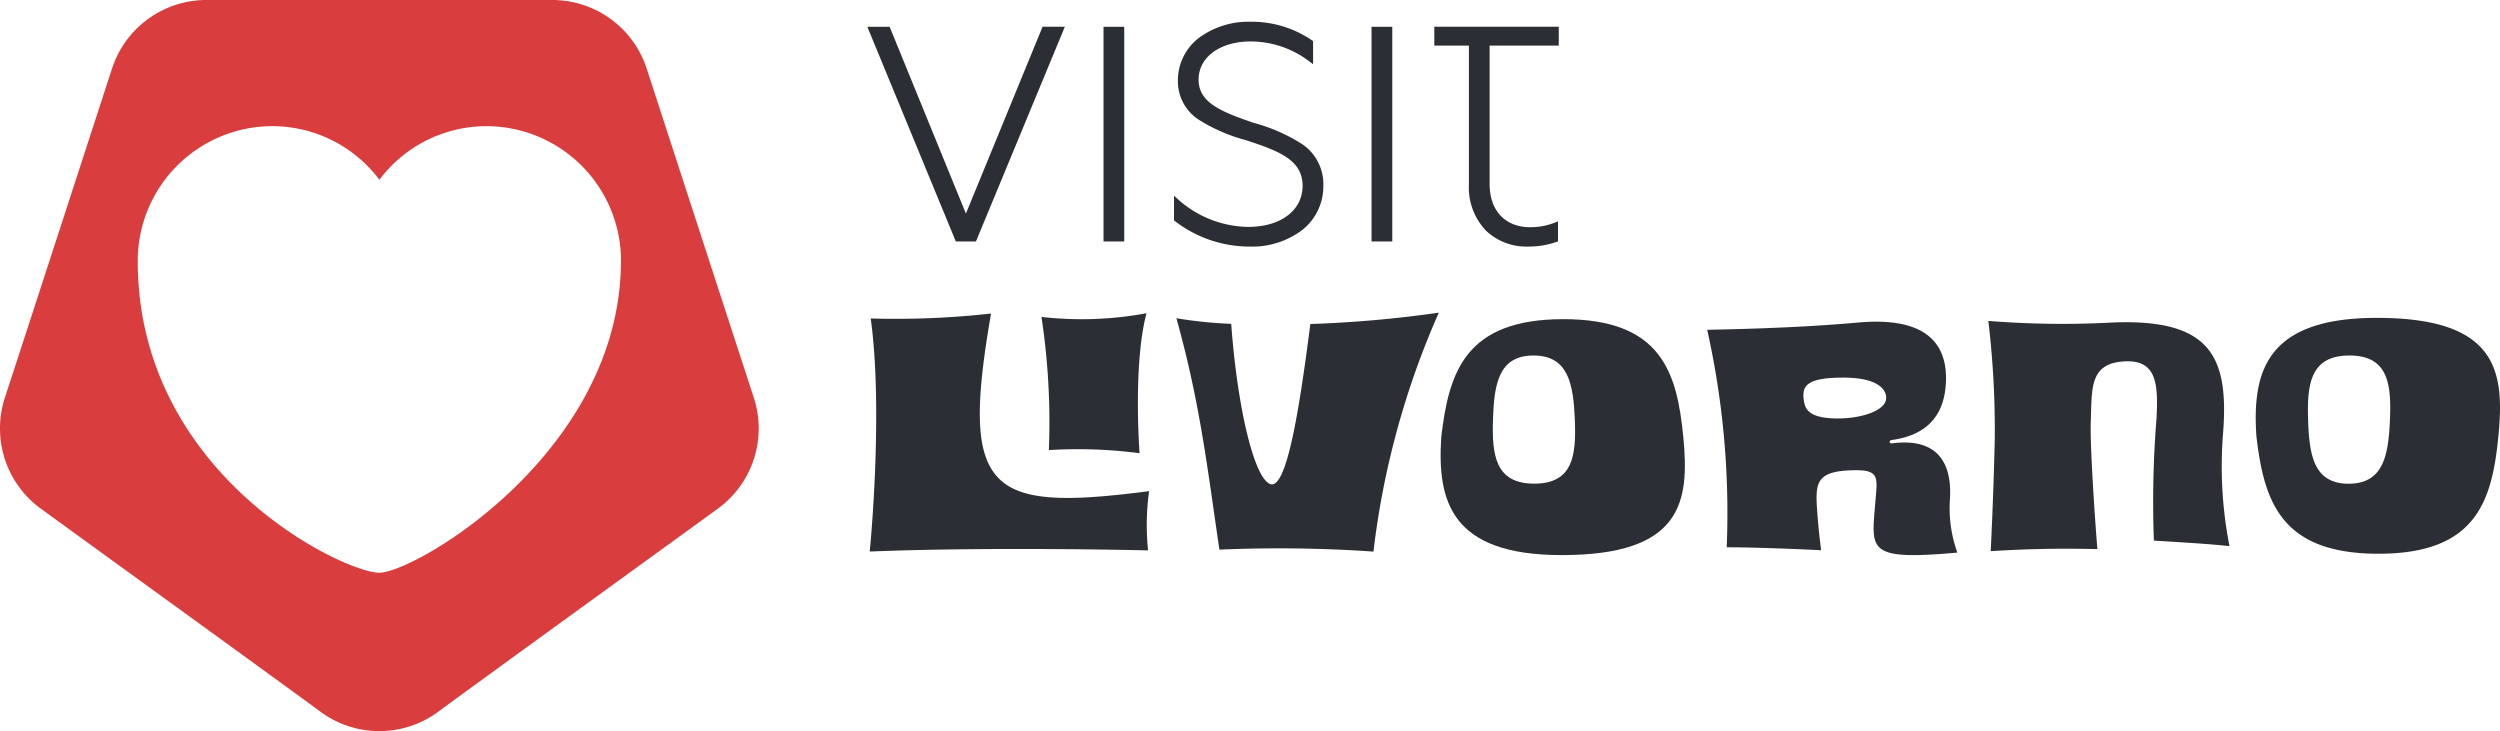
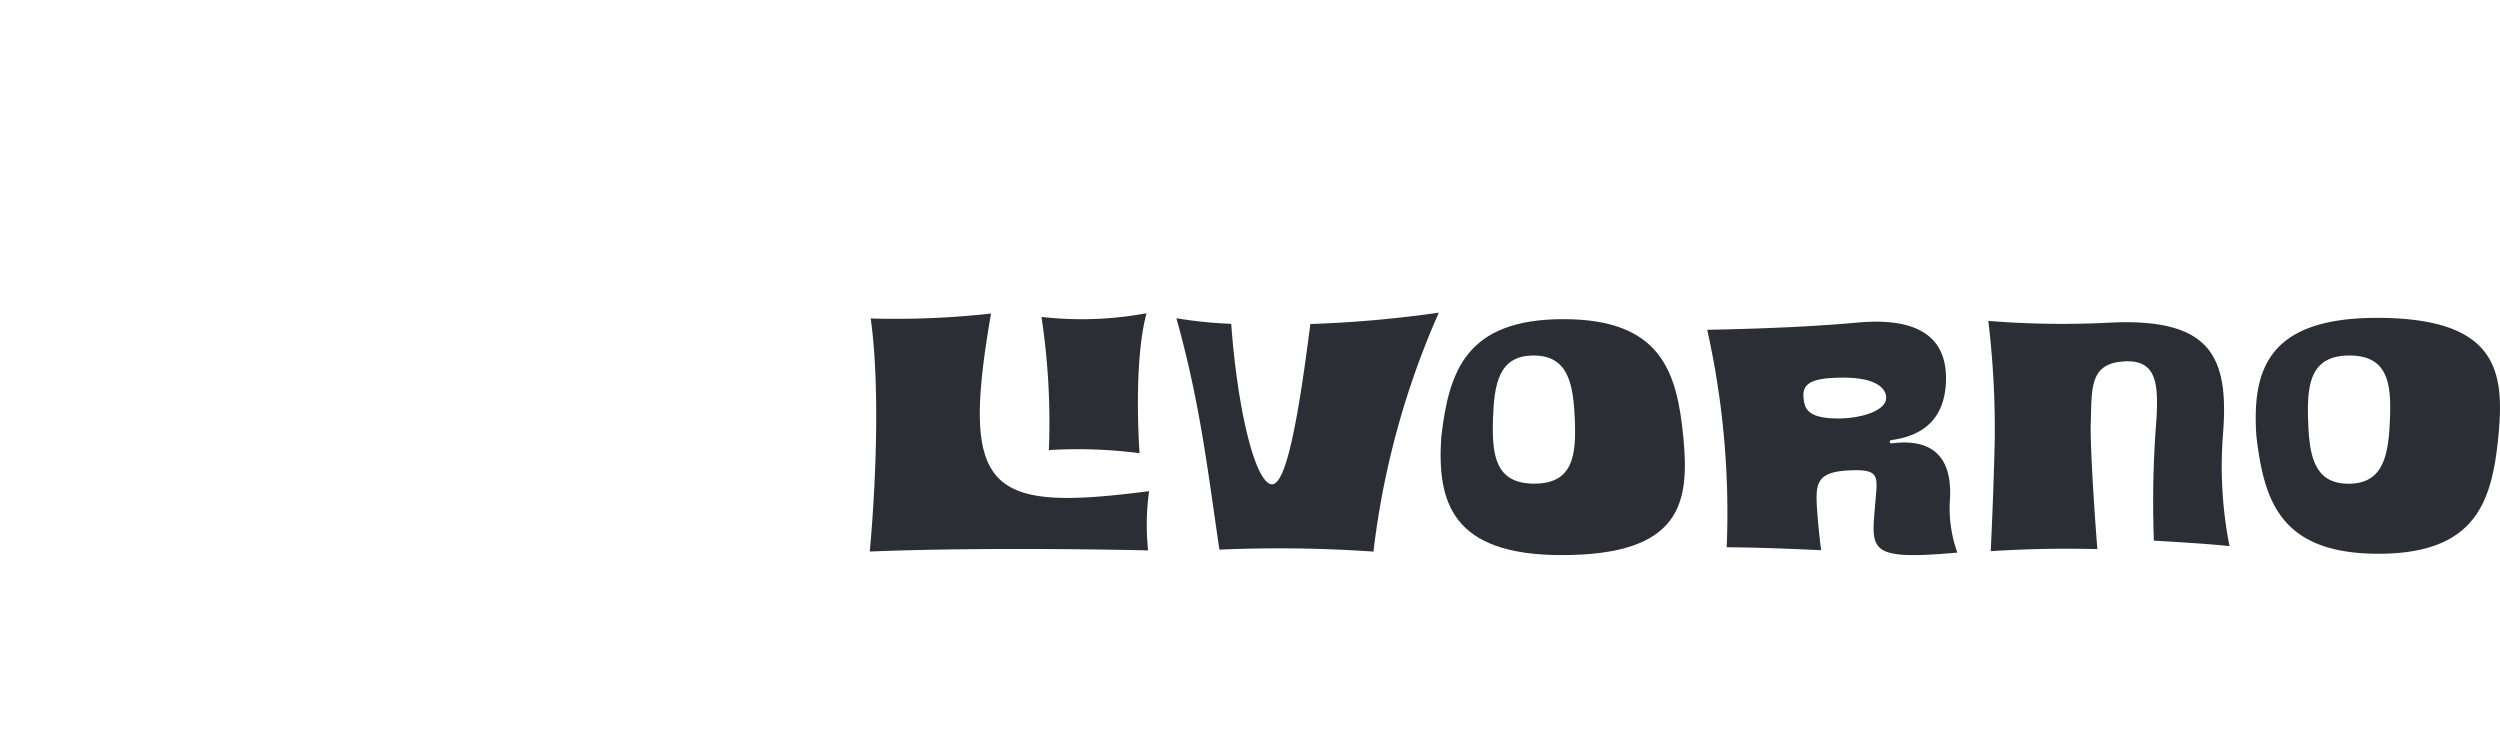
<svg xmlns="http://www.w3.org/2000/svg" width="218.944" height="64.029">
  <path d="M100.64 43.013c-14.118 1.83-16.582.176-13.846-15.554a75.647 75.647 0 01-10.538.432c1.129 8.211-.085 20.411-.085 20.411 10.783-.436 24.375-.1 24.375-.1a21.517 21.517 0 01.091-5.183" fill="#2b2e34" />
  <path d="M91.21 27.755a30.972 30.972 0 009.2-.323c-1.2 4.468-.61 12.259-.61 12.259a41.569 41.569 0 00-7.943-.273 61.541 61.541 0 00-.647-11.663m116.941.083c-9.7 0-10.909 4.738-10.545 10.329.664 5.694 2.1 10.329 10.692 10.329s9.955-4.635 10.508-10.329-.11-10.329-10.655-10.329m1.154 8.925c-.131 3.079-.554 5.6-3.616 5.6s-3.453-2.516-3.551-5.6c-.1-3.112.2-5.628 3.616-5.628s3.681 2.516 3.551 5.628m-43.654 1.775c1.853-.257 4.6-1.124 4.768-5.057.151-3.442-1.79-5.768-7.721-5.233-3.646.329-7.873.533-13.185.635a73.623 73.623 0 011.708 19.047c3.371.006 8.273.258 8.273.258s-.234-1.634-.372-3.777c-.142-2.2.093-3.094 2.884-3.218 2.688-.12 2.41.563 2.23 2.81-.335 4.189-.812 5.108 7.184 4.393a11.479 11.479 0 01-.64-4.792c.244-5.138-3.464-4.977-5.1-4.777-.227.028-.254-.258-.032-.289m-4.679-1.89c-2.516 0-2.864-.787-2.983-1.526-.21-1.309.172-2.05 3.442-2.05 3.436 0 3.892 1.328 3.73 1.992-.225.919-2.119 1.583-4.189 1.583m33.726 1.248c.511-6.7-1.13-9.964-9.576-9.656a81.539 81.539 0 01-10.985-.134 80.556 80.556 0 01.562 10.382c-.11 4.973-.354 9.782-.354 9.782 2.874-.179 5.808-.266 9.344-.179-.116-1.278-.65-8.623-.585-11.035.11-2.939-.147-5.167 2.789-5.393 3.008-.258 3.122 1.949 2.975 4.953a90.838 90.838 0 00-.233 10.731c2.1.131 4.778.278 6.622.485a36.192 36.192 0 01-.559-9.936m-91.669-10.024c2.089 7.453 2.744 13.366 3.768 20.265a120.69 120.57-43.496 0113.49.171 72.605 72.532-43.496 015.725-20.925 103.447 103.343-43.496 01-11.252.995c-1.03 8.073-2.135 14.514-3.512 14.015-1.417-.513-2.885-6.725-3.418-14.032a38.085 38.047-43.496 01-4.801-.489" fill="#2b2e34" />
  <path d="M147.421 38.285c-.553-5.694-1.917-10.334-10.508-10.334s-10.028 4.64-10.692 10.334c-.364 5.591.842 10.329 10.545 10.329 10.545 0 11.208-4.635 10.655-10.329m-13.054 4.072c-3.421 0-3.714-2.516-3.616-5.628.1-3.079.489-5.595 3.551-5.595s3.486 2.516 3.616 5.595c.131 3.112-.13 5.628-3.551 5.628" fill="#2b2e34" />
-   <path d="M66.444 37.523a8.675 8.675 0 00-.434-2.719c-1.141-3.468-9.106-27.978-9.388-28.833A8.692 8.692 0 0048.367 0h-30.29a8.692 8.692 0 00-8.255 5.971c-.281.856-8.246 25.366-9.388 28.833A8.687 8.687 0 000 37.523a8.674 8.674 0 003.557 7.011c1.438 1.054 22.433 16.249 24.468 17.769a8.656 8.656 0 005.2 1.724 8.653 8.653 0 005.2-1.728c2.116-1.585 23.023-16.712 24.461-17.766a8.674 8.674 0 003.557-7.011M54.38 22.848c0 16.775-18.037 27.309-21.159 27.309s-21.159-8.583-21.159-27.309a11.8 11.8 0 0111.8-11.8 11.737 11.737 0 019.363 4.695 11.737 11.737 0 019.363-4.693 11.8 11.8 0 0111.8 11.8" fill="#d93d3d" />
-   <path d="M85.378 21.004l7.67-18.521h-1.647l-6.809 16.6-6.772-16.6h-1.646l7.632 18.521zm11.407 0h1.534V2.486h-1.534zm12.757-18.962c-3.666 0-6.248 2.111-6.248 5 0 3.037 2.768 4.112 5.8 5.075 3.105 1 5.126 1.852 5.126 4.149 0 2.186-1.945 3.741-4.9 3.741a9.562 9.562 0 01-6.362-2.555v1.778a10.509 10.509 0 006.435 2.222c3.779 0 6.36-2.112 6.36-5.223 0-3.223-2.769-4.3-5.986-5.334-2.956-1-4.939-1.815-4.939-3.926 0-2.037 1.908-3.482 4.714-3.482a8.653 8.653 0 015.316 1.852V3.672a9.181 9.181 0 00-5.313-1.63m10.713 18.962h1.534V2.486h-1.534zm5.5-18.521v1.37h3.03v12.335c0 3.408 2.208 5.26 5.051 5.26a7.094 7.094 0 002.47-.407v-1.437a6.1 6.1 0 01-2.282.444c-2.1 0-3.7-1.333-3.7-3.927V3.857h6.058v-1.37z" fill="#2b2e34" />
  <g fill="#2b2e34">
-     <path d="M85.378 21.004l7.67-18.521h-1.647l-6.809 16.6-6.772-16.6h-1.646l7.632 18.521zm11.407 0h1.534V2.486h-1.534zm12.757-18.962c-3.666 0-6.248 2.111-6.248 5 0 3.037 2.768 4.112 5.8 5.075 3.105 1 5.126 1.852 5.126 4.149 0 2.186-1.945 3.741-4.9 3.741a9.562 9.562 0 01-6.362-2.555v1.778a10.509 10.509 0 006.435 2.222c3.779 0 6.36-2.112 6.36-5.223 0-3.223-2.769-4.3-5.986-5.334-2.956-1-4.939-1.815-4.939-3.926 0-2.037 1.908-3.482 4.714-3.482a8.653 8.653 0 015.316 1.852V3.672a9.181 9.181 0 00-5.316-1.63zm10.716 18.962h1.534V2.486h-1.534zm5.5-18.521v1.37h3.03v12.335c0 3.408 2.208 5.26 5.051 5.26a7.094 7.094 0 002.47-.407v-1.437a6.1 6.1 0 01-2.282.444c-2.1 0-3.7-1.333-3.7-3.927V3.857h6.058v-1.37z" />
-     <path d="M133.834 21.594a5.138 5.138 0 01-3.691-1.39 5.45 5.45 0 01-1.5-4.009v-12.2h-3.03V2.342h10.9v1.653h-6.055v12.12c0 2.335 1.365 3.785 3.563 3.785a5.906 5.906 0 002.225-.433l.2-.087v1.758l-.089.035a7.286 7.286 0 01-2.523.418zm-7.939-17.879h3.03v12.477c0 3.109 1.927 5.119 4.909 5.119a7.154 7.154 0 002.324-.364V19.81a6.387 6.387 0 01-2.141.376 3.787 3.787 0 01-2.737-1.032 4.152 4.152 0 01-1.108-3.036v-12.4h6.058V2.631h-10.335zm-16.502 17.879a10.7 10.7 0 01-6.522-2.252l-.055-.038v-2.162l.236.209a9.384 9.384 0 006.266 2.52c2.847 0 4.76-1.447 4.76-3.6 0-2.228-1.991-3.036-5.028-4.014a14.859 14.859 0 01-4.075-1.779 4 4 0 01-1.817-3.435 4.678 4.678 0 011.8-3.694 7.308 7.308 0 014.584-1.445 9.337 9.337 0 015.394 1.655l.06.042v2.022l-.226-.168a8.54 8.54 0 00-5.228-1.825c-2.692 0-4.572 1.374-4.572 3.341 0 2 1.917 2.8 4.842 3.792a15.162 15.162 0 014.238 1.867 4.21 4.21 0 011.844 3.6 4.87 4.87 0 01-1.815 3.888 7.281 7.281 0 01-4.686 1.476zm-6.294-2.434a10.409 10.409 0 006.294 2.151c3.72 0 6.219-2.042 6.219-5.081 0-3.059-2.552-4.124-5.888-5.2-3.043-1.03-5.037-1.868-5.037-4.061 0-2.134 2-3.624 4.855-3.624a8.731 8.731 0 015.171 1.717V3.746a9.064 9.064 0 00-5.171-1.562c-3.538 0-6.106 2.044-6.106 4.859 0 2.893 2.582 3.949 5.7 4.94 3.059.985 5.224 1.869 5.224 4.283a3.485 3.485 0 01-1.4 2.8 5.9 5.9 0 01-3.645 1.081 9.591 9.591 0 01-6.219-2.387zm18.834 1.989h-1.817v-18.8h1.817zm-1.534-.283h1.251V2.628h-1.251zm-21.941.283h-1.814v-18.8h1.814zm-1.534-.283h1.254V2.628h-1.251zm-11.454.283h-1.761l-7.749-18.8h1.953l6.679 16.355 6.714-16.363h1.952zm-1.571-.283h1.382l7.552-18.238h-1.34l-6.9 16.827-6.867-16.827h-1.34z" />
-   </g>
+     </g>
</svg>